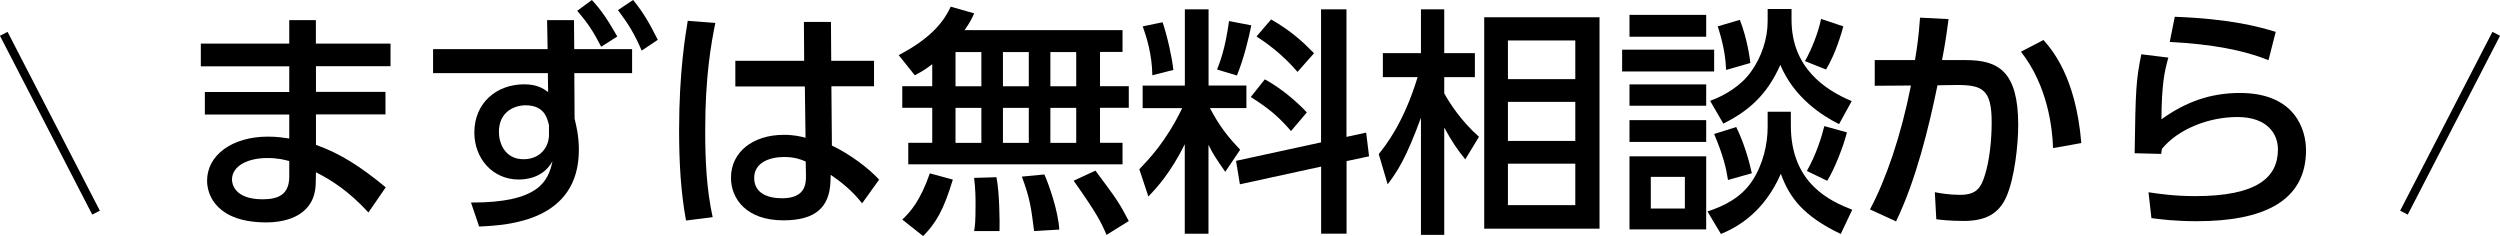
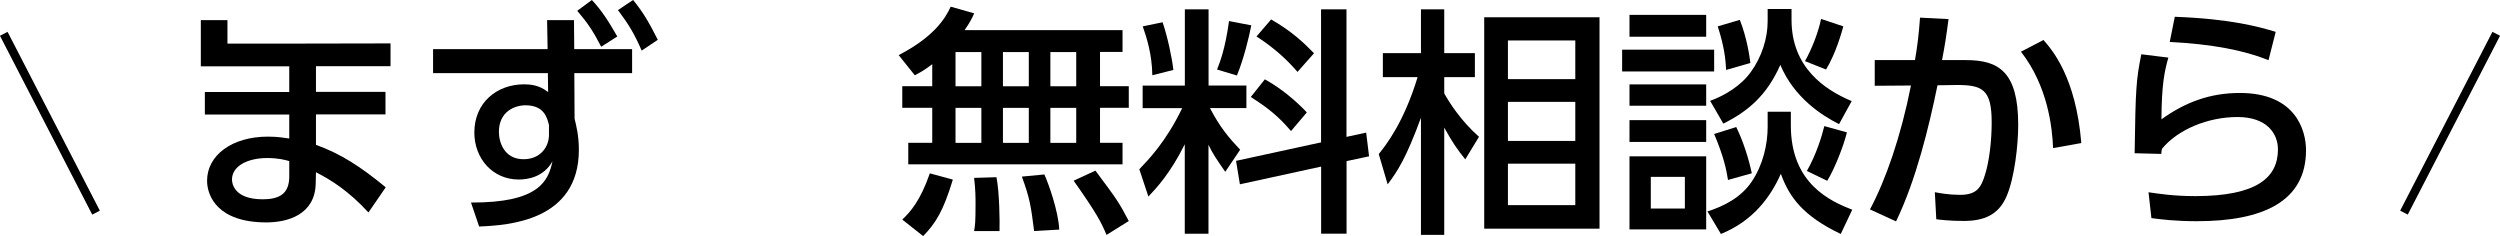
<svg xmlns="http://www.w3.org/2000/svg" id="_レイヤー_2" data-name="レイヤー 2" viewBox="0 0 292.04 27.58">
  <defs>
    <style>
      .cls-1 {
        fill: #000;
        stroke-width: 0px;
      }

      .cls-2 {
        fill: none;
        stroke: #000;
        stroke-miterlimit: 10;
      }
    </style>
  </defs>
  <g id="_コンテンツ" data-name="コンテンツ">
    <g>
      <g>
-         <path class="cls-1" d="M45.62,5.07v2.66h-8.71v3h8.12v2.63h-8.12v3.56c2.94,1.06,5.26,2.58,8.15,4.96l-2.02,2.94c-2.35-2.55-4.34-3.78-6.13-4.7l-.03,1.32c-.08,3.64-3.28,4.54-5.77,4.54-5.68,0-6.92-3.08-6.92-4.87,0-2.97,2.91-5.15,7.11-5.15,1.12,0,1.93.14,2.49.22v-2.8h-9.86v-2.63h9.86v-3h-10.33v-2.66h10.33v-2.74h3.11v2.74h8.71ZM33.8,18.82c-.5-.14-1.29-.36-2.58-.36-2.32,0-4.12.95-4.12,2.52,0,.39.2,2.3,3.58,2.3,1.85,0,3.11-.56,3.11-2.66v-1.79Z" />
+         <path class="cls-1" d="M45.62,5.07v2.66h-8.71v3h8.12v2.63h-8.12v3.56c2.94,1.06,5.26,2.58,8.15,4.96l-2.02,2.94c-2.35-2.55-4.34-3.78-6.13-4.7l-.03,1.32c-.08,3.64-3.28,4.54-5.77,4.54-5.68,0-6.92-3.08-6.92-4.87,0-2.97,2.91-5.15,7.11-5.15,1.12,0,1.93.14,2.49.22v-2.8h-9.86v-2.63h9.86v-3h-10.33v-2.66v-2.74h3.11v2.74h8.71ZM33.8,18.82c-.5-.14-1.29-.36-2.58-.36-2.32,0-4.12.95-4.12,2.52,0,.39.2,2.3,3.58,2.3,1.85,0,3.11-.56,3.11-2.66v-1.79Z" />
        <path class="cls-1" d="M73.84,5.74v2.8h-6.75l.03,5.32c.2.84.5,1.99.5,3.64,0,8.32-8.26,8.82-11.65,8.96l-.95-2.8c7.92.03,9.02-2.49,9.52-4.82-1.06,1.88-2.94,2.13-3.95,2.13-3.05,0-5.18-2.46-5.18-5.49,0-3.47,2.6-5.63,5.82-5.63,1.46,0,2.18.45,2.8.9l-.03-2.21h-13.41v-2.8h13.38l-.06-3.39h3.14l.03,3.39h6.75ZM64.13,14.62c-.2-.81-.53-2.32-2.74-2.32-1.23,0-3.11.7-3.11,3.11,0,1.23.64,3.19,2.88,3.19,1.9,0,2.97-1.37,2.97-2.86v-1.12ZM69.14,0c1.12,1.2,1.85,2.32,2.97,4.26l-1.88,1.2c-.95-1.82-1.51-2.69-2.8-4.2l1.71-1.26ZM73.96,0c1.2,1.48,1.88,2.66,2.88,4.65l-1.88,1.26c-.87-1.99-1.48-3-2.77-4.73l1.76-1.18Z" />
-         <path class="cls-1" d="M83.56,2.69c-.48,2.38-1.18,6.19-1.18,12.52,0,3.42.14,6.83.87,10.16l-3.11.39c-.59-3.19-.81-6.58-.81-10.56,0-6.86.76-11.23,1.01-12.77l3.22.25ZM102.1,7.08v3h-4.98l.06,6.92c2.16,1.04,4.26,2.63,5.52,3.98l-1.99,2.77c-1.26-1.6-2.58-2.58-3.67-3.33l-.03.81c-.11,2.91-1.68,4.51-5.49,4.51-4.37,0-6.13-2.55-6.13-4.98,0-2.97,2.52-5.01,6.19-5.01,1.18,0,1.96.2,2.52.34l-.08-5.99h-8.12v-3h8.04l-.03-4.54h3.16l.03,4.54h5.01ZM94.12,18.87c-.56-.25-1.29-.53-2.52-.53-1.68,0-3.5.64-3.5,2.44s1.6,2.38,3.25,2.38c2.66,0,2.83-1.57,2.8-2.72l-.03-1.57Z" />
        <path class="cls-1" d="M108.9,7.5c-.92.7-1.43.98-2.04,1.29l-1.88-2.35c4.09-2.13,5.4-4.2,6.08-5.66l2.74.78c-.25.56-.48,1.04-1.12,1.96h18.45v2.55h-2.63v4h3.36v2.52h-3.36v4.09h2.63v2.52h-25.03v-2.52h2.8v-4.09h-3.5v-2.52h3.5v-2.58ZM111.31,20.97c-1.12,3.7-1.99,5.07-3.47,6.61l-2.44-1.93c.95-.9,2.1-2.18,3.22-5.4l2.69.73ZM111.62,6.08v4h3.02v-4h-3.02ZM111.62,12.6v4.09h3.02v-4.09h-3.02ZM116.4,20.69c.36,1.79.39,5.24.36,6.3h-2.97c.11-.64.17-.98.17-3.19,0-.53,0-1.71-.17-3.02l2.6-.08ZM117.16,6.08v4h3.02v-4h-3.02ZM117.16,12.6v4.09h3.02v-4.09h-3.02ZM122,20.38c.5,1.12,1.62,4.23,1.74,6.44l-2.94.17c-.36-2.86-.5-3.84-1.43-6.36l2.63-.25ZM122.7,6.08v4h3.02v-4h-3.02ZM122.7,12.6v4.09h3.02v-4.09h-3.02ZM127.97,19.94c2.41,3.25,2.69,3.58,3.89,5.88l-2.6,1.62c-.62-1.48-1.15-2.52-3.84-6.33l2.55-1.18Z" />
        <path class="cls-1" d="M138.41,16.83c-1.68,3.39-3.3,5.12-4.26,6.13l-1.06-3.19c1.04-1.09,3.11-3.19,5.01-7.14h-4.62v-2.63h4.93V1.09h2.77v8.9h4.42v2.63h-4.26c1.15,2.21,2.18,3.44,3.53,4.87l-1.74,2.58c-.92-1.32-1.48-2.13-1.96-3.16v10.39h-2.77v-10.47ZM135.81,2.6c.56,1.65,1.09,4.06,1.26,5.57l-2.46.62c-.03-2.41-.67-4.45-1.12-5.71l2.32-.48ZM146.17,2.97c-.25,1.32-.9,3.98-1.68,5.85l-2.32-.7c.31-.78.95-2.35,1.4-5.66l2.6.5ZM154.32,16.63V1.09h2.97v14.9l2.3-.5.34,2.77-2.63.56v8.48h-2.97v-7.84l-9.49,2.07-.45-2.74,9.94-2.16ZM147.76,9.27c1.9,1.04,3.7,2.58,4.9,3.86l-1.85,2.18c-1.48-1.74-2.72-2.72-4.7-3.98l1.65-2.07ZM148.49,2.27c2.38,1.37,3.75,2.66,5.01,3.95l-1.93,2.18c-1.18-1.37-2.66-2.77-4.79-4.14l1.71-1.99Z" />
        <path class="cls-1" d="M171.17,18.62c-.9-1.12-1.54-2.02-2.46-3.72v12.54h-2.72v-13.69c-1.74,4.76-2.77,6.3-3.89,7.78l-1.04-3.53c.84-1.06,2.91-3.64,4.54-8.99h-4.06v-2.8h4.45V1.09h2.72v5.12h3.58v2.8h-3.58v1.9c.59,1.06,1.93,3.19,4.06,5.07l-1.6,2.63ZM186.85,26.71h-13.47V2.02h13.47v24.7ZM184.02,4.73h-7.87v4.51h7.87v-4.51ZM184.02,11.9h-7.87v4.56h7.87v-4.56ZM184.02,19.12h-7.87v4.84h7.87v-4.84Z" />
        <path class="cls-1" d="M200.24,5.8v2.55h-10.75v-2.55h10.75ZM199.31,1.74v2.55h-8.96V1.74h8.96ZM199.31,9.86v2.49h-8.96v-2.49h8.96ZM199.31,14.03v2.55h-8.96v-2.55h8.96ZM199.31,18.26v8.54h-8.96v-8.54h8.96ZM196.82,20.66h-3.98v3.7h3.98v-3.7ZM209.2,13.05v1.62c0,6.83,4.68,8.85,7.17,9.83l-1.34,2.83c-4.34-2.07-5.99-4.23-7-7.03-1.18,2.69-3.25,5.52-7,7.03l-1.57-2.63c1.93-.62,3.92-1.62,5.18-3.5,1.32-1.96,1.85-4.37,1.85-6.36v-1.79h2.72ZM209.28,1.06v1.26c0,5.57,3.89,8.18,7.03,9.49l-1.48,2.69c-2.02-1.01-5.26-3.11-6.86-6.92-1.57,3.56-3.78,5.43-6.66,6.86l-1.54-2.66c1.76-.64,3.64-1.79,4.79-3.42,1.23-1.71,1.93-3.86,1.93-5.88v-1.43h2.8ZM201.86,21.03c-.2-1.29-.53-2.8-1.62-5.38l2.58-.81c.84,1.71,1.46,3.72,1.82,5.4l-2.77.78ZM201.64,8.18c-.06-1.26-.22-2.74-.98-5.1l2.58-.76c.84,2.13,1.15,4.34,1.23,5.04l-2.83.81ZM210.85,7.14c.81-1.43,1.57-3.39,1.88-4.93l2.6.87c-.2.73-.87,3.14-2.02,5.04l-2.46-.98ZM215.75,15.46c-.36,1.51-1.43,4.26-2.3,5.66l-2.38-1.15c1.09-1.88,1.76-4.09,2.04-5.24l2.63.73Z" />
        <path class="cls-1" d="M218.44,24.47c1.85-3.47,3.61-8.51,4.79-14.48l-4.23.03v-3h4.7c.28-1.62.45-3,.59-4.96l3.33.17c-.28,2.13-.42,3.02-.76,4.79h2.8c3.78,0,6.1,1.32,6.1,7.56,0,2.32-.42,6.19-1.37,8.37-.92,2.13-2.6,2.86-5.01,2.86-1.57,0-2.77-.14-3.19-.2l-.17-3.16c.56.11,1.65.31,2.94.31,1.93,0,2.46-.81,2.94-2.41.48-1.54.76-3.89.76-6.05,0-3.86-1.06-4.4-4.2-4.37l-2.13.03c-1.01,4.9-2.49,11.03-4.84,15.9l-3.05-1.4ZM239.83,17.3c-.08-2.3-.59-7.22-3.75-11.26l2.63-1.37c.95,1.09,3.78,4.26,4.42,12.04l-3.3.59Z" />
        <path class="cls-1" d="M253.3,6.72c-.48,1.71-.78,3.19-.81,7.22,2.8-2.02,5.71-3.08,9.16-3.08,6.52,0,7.73,4.37,7.73,6.69,0,5.99-5.04,8.29-12.74,8.29-2.6,0-4.23-.22-5.32-.36l-.34-3.02c1.18.17,2.94.45,5.46.45,7.22,0,9.66-2.18,9.66-5.46,0-1.82-1.26-3.78-4.73-3.78s-7,1.48-8.82,3.72c-.06.28-.06.39-.08.59l-3.11-.08c.11-7.53.17-8.54.78-11.56l3.16.39ZM265,7.03c-2.83-1.15-6.61-1.88-11.54-2.13l.59-2.94c6.66.25,9.91,1.2,11.79,1.76l-.84,3.3Z" />
      </g>
      <line class="cls-2" x1="11.22" y1="24.84" x2=".44" y2="3.95" />
      <line class="cls-2" x1="280.82" y1="24.84" x2="291.6" y2="3.95" />
    </g>
  </g>
</svg>